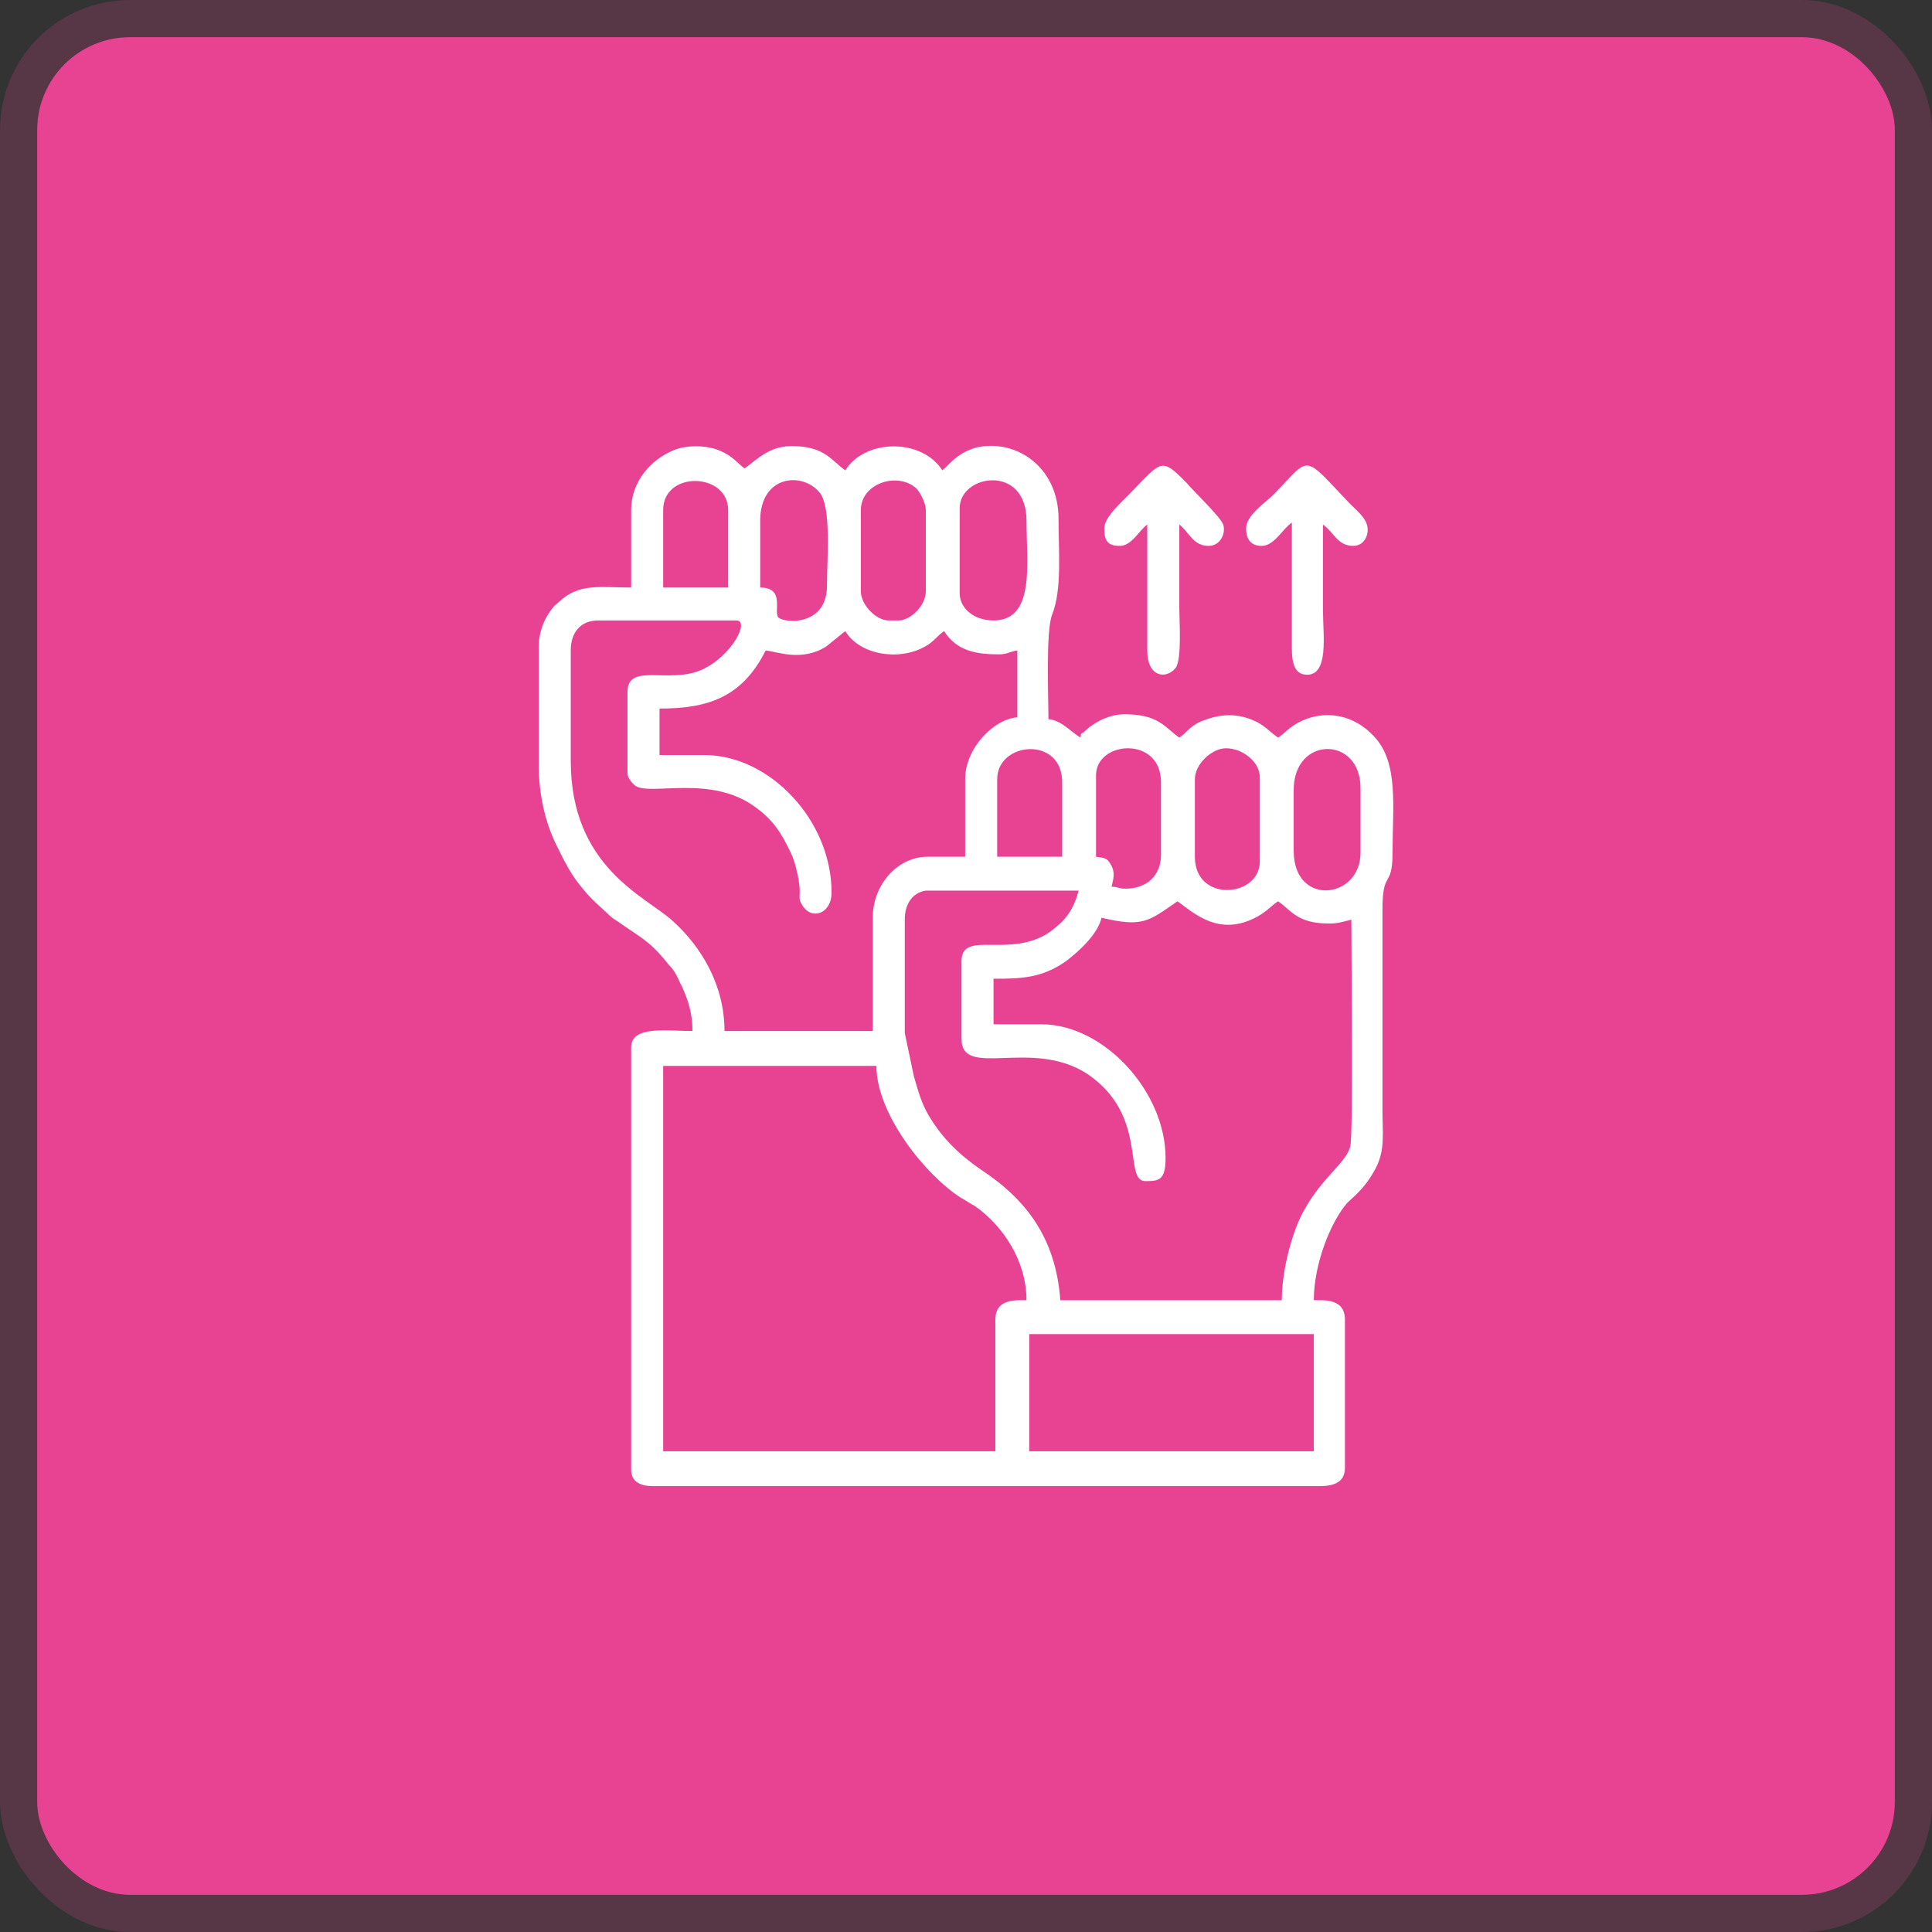
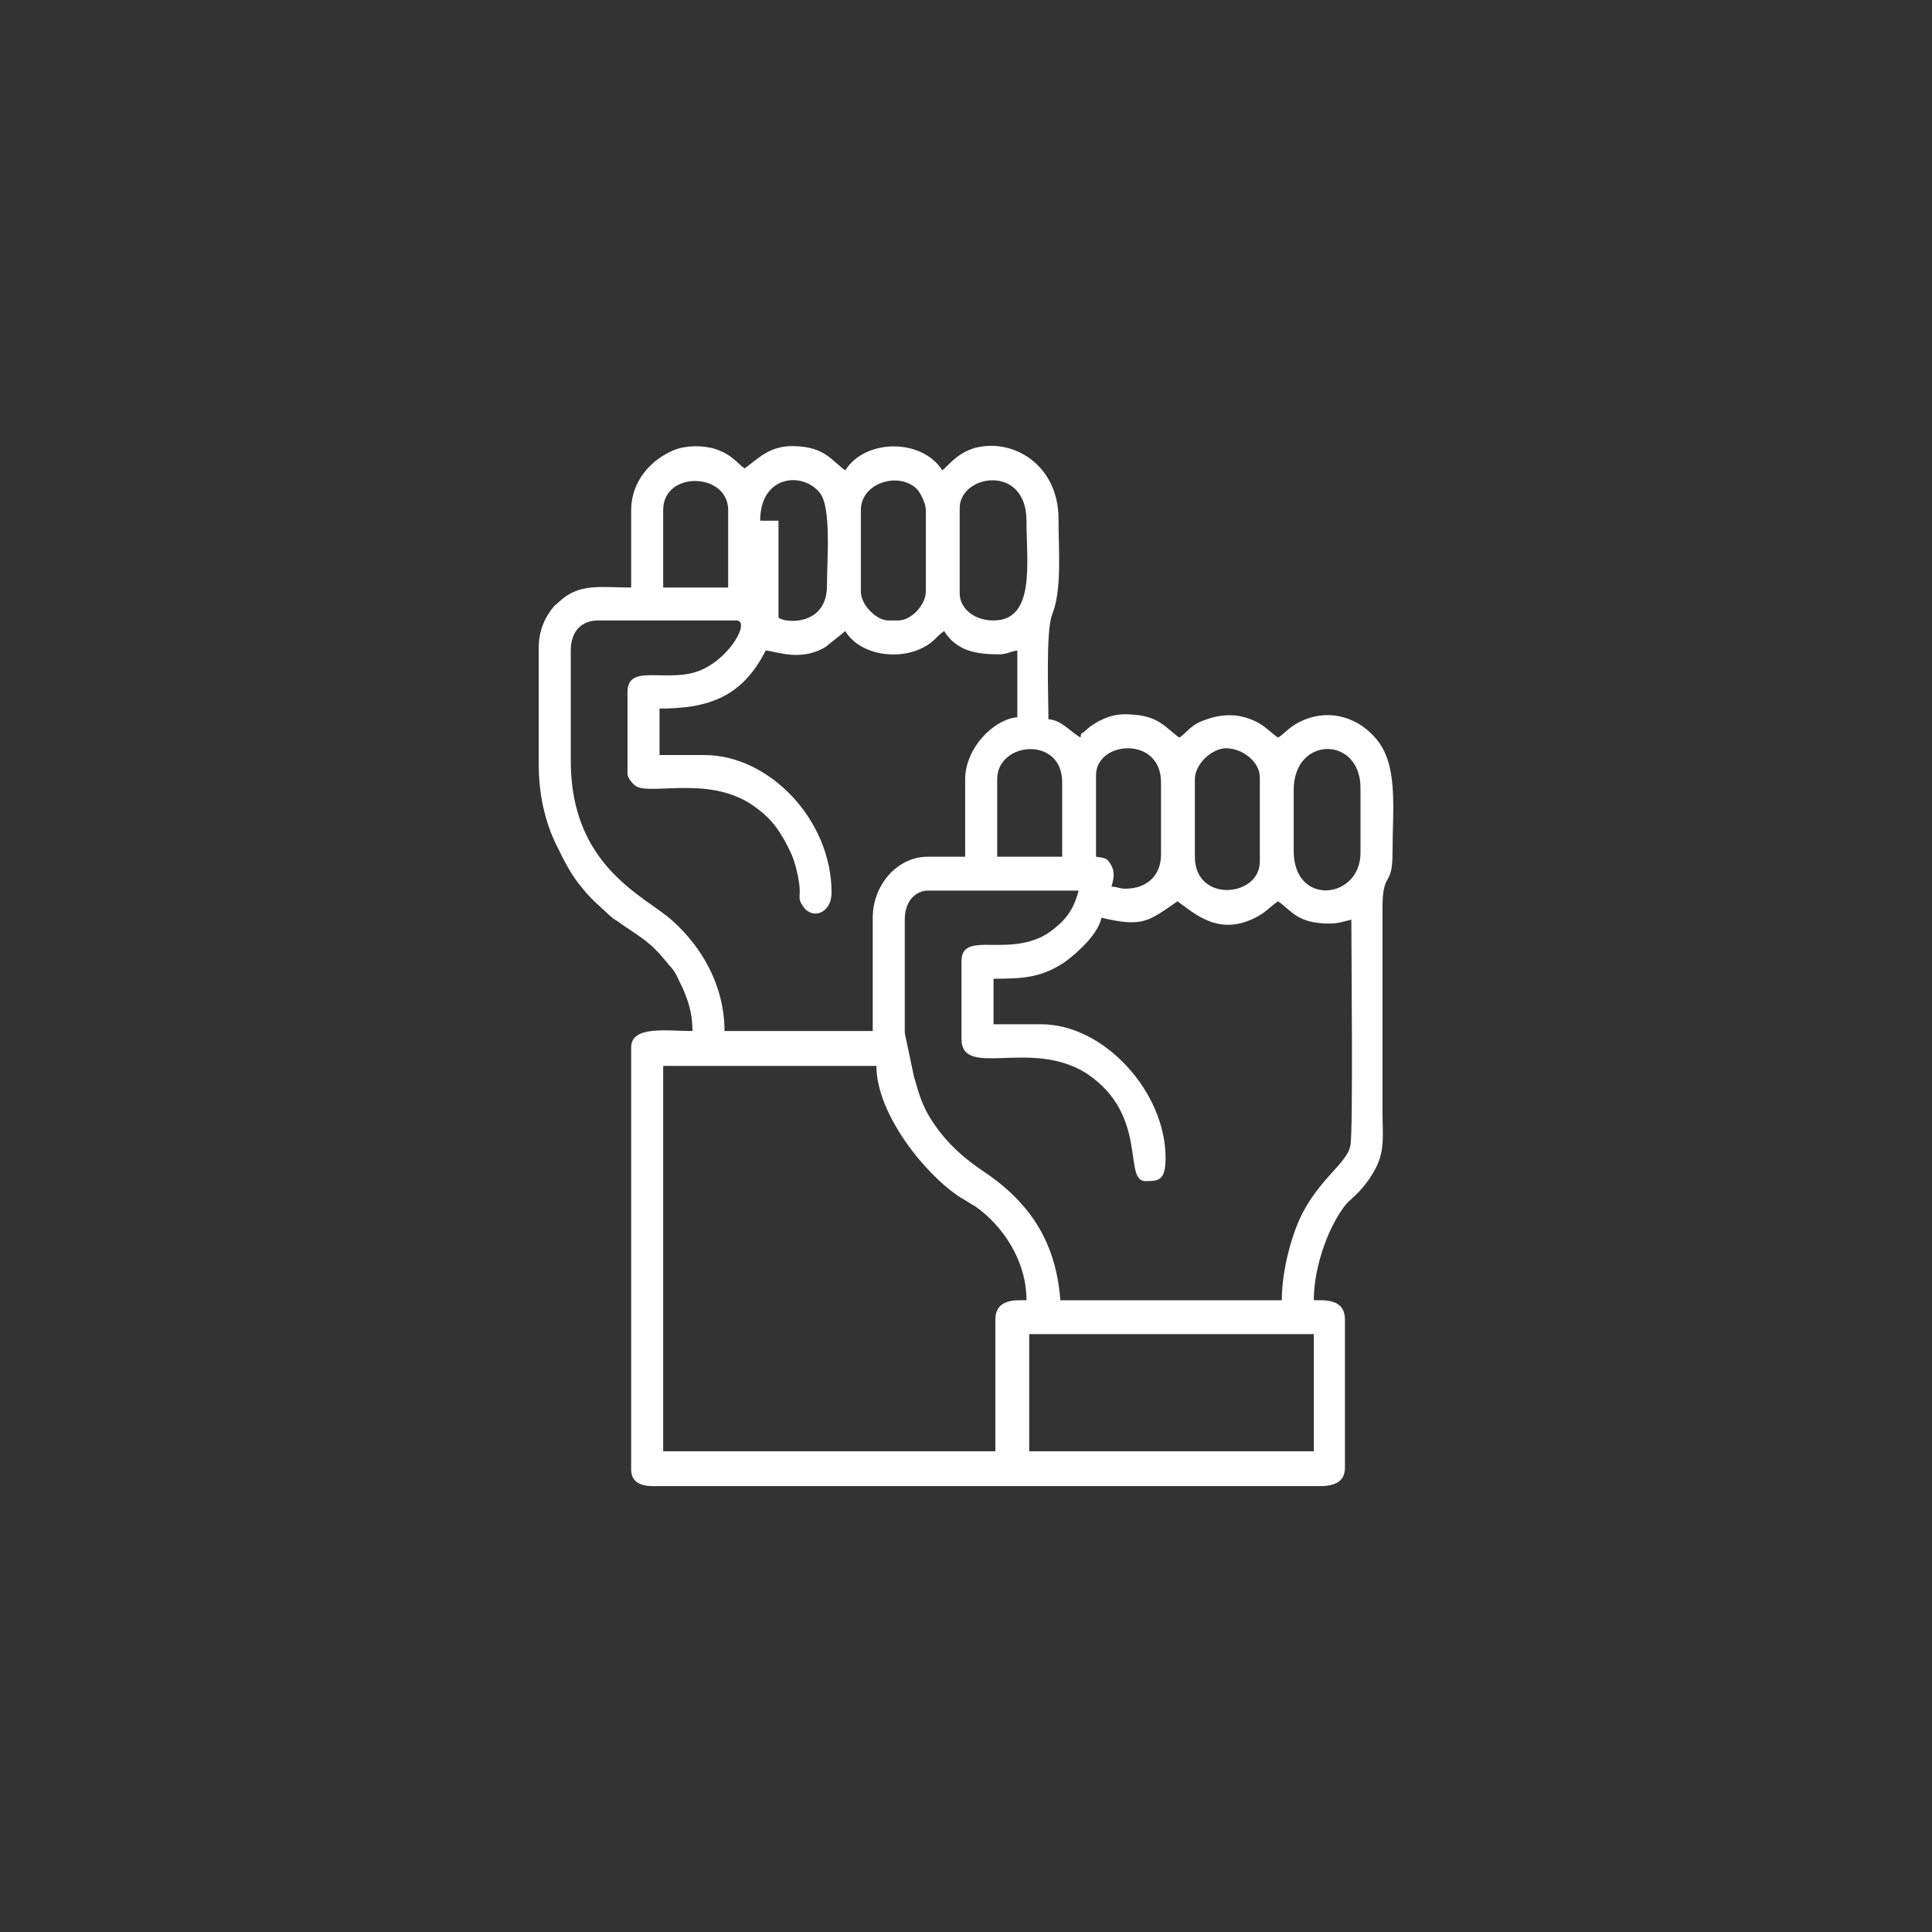
<svg xmlns="http://www.w3.org/2000/svg" width="104" height="104" viewBox="0 0 104 104" fill="none">
  <rect x="0" y="0" width="104" height="104" fill="#333333" stroke="none" />
-   <rect x="2" y="2" width="100" height="100" rx="5" fill="#E84393" />
-   <rect x="1" y="1" width="102" height="102" rx="6" stroke="#E84393" stroke-opacity="0.2" stroke-width="2" />
-   <path fill-rule="evenodd" clip-rule="evenodd" d="M55.404 71.816H70.723V78.123H55.404V71.816ZM53.581 71.034V78.123H35.699V57.377H47.177C47.177 59.983 49.837 63.267 51.709 64.466C52.005 64.623 52.202 64.779 52.497 64.935C53.975 65.978 55.256 67.855 55.256 69.992C54.714 69.992 53.581 69.887 53.581 71.034ZM51.758 51.747V55.917C51.758 58.107 55.502 55.865 58.507 57.794C61.857 60.035 60.428 63.58 61.66 63.58C62.398 63.58 62.743 63.528 62.743 62.329C62.743 58.785 59.443 55.136 56.044 55.136H53.482V52.686C55.059 52.686 56.093 52.633 57.374 51.747C58.063 51.226 59.098 50.288 59.295 49.402C61.512 49.923 61.807 49.61 63.384 48.516C64.32 49.193 65.65 50.444 67.669 49.349C68.162 49.089 68.408 48.776 68.802 48.516C69.541 49.037 69.837 49.714 71.561 49.714C72.053 49.714 72.3 49.61 72.743 49.506C72.743 51.174 72.842 60.974 72.694 61.651C72.546 62.538 71.216 63.319 70.231 65.092C69.59 66.186 68.999 68.324 68.999 69.992H57.078C56.832 66.656 55.256 64.57 52.793 62.955C51.66 62.173 50.724 61.286 49.985 60.035C49.591 59.358 49.443 58.785 49.197 57.95L48.704 55.605V49.506C48.704 48.62 49.147 48.046 49.837 47.942H58.063C57.867 48.672 57.62 49.141 57.177 49.61C56.733 50.027 56.29 50.392 55.65 50.601C53.729 51.278 51.758 50.236 51.758 51.747ZM64.32 46.118V41.947C64.32 41.114 65.255 40.279 65.994 40.279C66.881 40.279 67.817 41.009 67.817 41.843V46.378C67.817 48.307 64.32 48.62 64.32 46.118ZM69.64 45.805V42.521C69.64 39.602 73.236 39.602 73.236 42.417V45.909C73.236 48.411 69.64 48.828 69.64 45.805ZM58.999 41.739C58.999 39.862 62.497 39.602 62.497 42.104V46.013C62.497 47.108 61.758 47.838 60.576 47.838C60.231 47.838 60.182 47.734 59.837 47.734C59.886 47.421 60.133 46.952 59.689 46.378C59.541 46.17 59.344 46.17 58.999 46.118V41.739ZM53.679 41.947C53.679 39.915 57.177 39.602 57.177 42.104V46.118H53.679V41.947ZM33.778 37.256V41.635C33.778 41.895 34.074 42.208 34.222 42.312C35.059 42.834 38.31 41.687 40.675 43.459C41.611 44.137 42.054 44.815 42.596 45.961C42.793 46.378 42.99 47.212 43.039 47.734C43.088 48.255 42.941 48.359 43.187 48.724C43.679 49.558 44.763 49.193 44.763 48.046C44.763 44.137 41.414 40.644 37.916 40.644H35.502V38.142C38.064 38.142 39.936 37.569 41.217 35.015C41.808 35.067 43.138 35.64 44.468 34.806L45.502 33.972C46.29 35.275 48.408 35.588 49.788 34.806C50.28 34.546 50.428 34.233 50.822 33.972C51.512 35.067 52.596 35.223 53.778 35.223C54.221 35.223 54.369 35.067 54.763 35.015V38.611C53.482 38.716 51.955 40.279 51.955 41.947V46.118H49.936C48.31 46.118 46.98 47.629 46.98 49.402V55.501H39C39 53.05 37.768 50.965 36.192 49.558C34.763 48.255 30.724 46.691 30.724 40.957V35.015C30.724 34.024 31.266 33.399 32.202 33.399H39.64C40.379 33.399 39.394 35.328 37.768 36.057C35.995 36.839 33.778 35.64 33.778 37.256ZM46.34 31.835V27.456C46.34 25.997 48.359 25.371 49.344 26.31C49.541 26.518 49.837 27.091 49.837 27.456V31.835C49.837 32.565 49.049 33.399 48.359 33.399H47.817C47.177 33.399 46.34 32.565 46.34 31.835ZM53.482 33.399C52.399 33.399 51.66 32.721 51.66 31.939V27.352C51.66 25.528 55.256 24.954 55.256 28.03C55.256 30.271 55.748 33.399 53.482 33.399ZM40.921 28.03C40.921 25.58 43.187 25.371 44.123 26.518C44.763 27.3 44.517 30.063 44.517 31.522C44.517 33.712 42.251 33.555 41.906 33.242C41.611 32.982 42.3 31.627 40.921 31.627V28.03ZM35.699 27.456C35.699 25.319 39.197 25.423 39.197 27.456V31.627H35.699V27.456ZM33.975 27.456V31.627C32.35 31.627 31.168 31.366 30.084 32.408L29.837 32.617C29.394 33.138 29 33.868 29 34.858V41.166C29 42.99 29.443 44.554 30.084 45.753C30.379 46.378 30.724 47.004 31.118 47.525C31.611 48.151 31.857 48.411 32.498 48.985C32.793 49.245 32.842 49.349 33.187 49.558C34.517 50.496 34.911 50.601 35.896 51.8C36.044 52.008 36.093 52.008 36.241 52.217C36.438 52.477 36.537 52.79 36.734 53.155C37.029 53.832 37.276 54.51 37.276 55.501C35.896 55.501 33.975 55.188 33.975 56.387V79.114C33.975 79.791 34.517 80 35.157 80H71.019C71.807 80 72.398 79.791 72.398 79.01V71.034C72.398 69.887 71.265 69.992 70.723 69.992C70.723 68.063 71.61 65.822 72.497 64.779C72.792 64.466 73.482 63.997 74.073 62.85C74.566 61.86 74.418 61.078 74.418 59.671V48.932C74.418 46.795 74.96 47.838 74.96 45.909C74.96 43.459 75.305 41.061 73.975 39.654C72.94 38.507 71.364 38.142 69.935 38.872C69.344 39.185 69.196 39.446 68.802 39.706C68.408 39.446 68.162 39.133 67.669 38.872C66.635 38.351 65.65 38.403 64.566 38.872C64.024 39.133 63.876 39.446 63.482 39.706C62.743 39.185 62.398 38.507 60.773 38.455C59.985 38.403 59.295 38.664 58.655 39.133L58.359 39.393C58.162 39.55 58.211 39.393 58.162 39.706C57.571 39.341 57.128 38.768 56.438 38.716C56.438 37.517 56.29 33.972 56.635 33.086C57.177 31.731 56.98 29.646 56.98 27.925C56.98 25.058 54.566 23.547 52.448 24.12C51.463 24.433 51.069 25.058 50.724 25.319C49.64 23.599 46.586 23.599 45.502 25.319C44.763 24.798 44.419 24.068 42.793 24.016C41.463 23.964 40.872 24.642 40.084 25.215C39.69 24.954 39.443 24.485 38.507 24.172C37.867 23.964 36.931 23.964 36.291 24.224C35.01 24.746 33.975 25.945 33.975 27.456Z" fill="white" />
-   <path fill-rule="evenodd" clip-rule="evenodd" d="M67.078 28.447C67.078 29.072 67.374 29.385 67.915 29.385C68.605 29.385 69.049 28.447 69.541 28.134V34.91C69.541 35.692 69.689 36.266 70.28 36.318C71.561 36.422 71.216 34.181 71.216 32.877C71.216 31.314 71.216 29.802 71.216 28.238C71.807 28.655 72.004 29.385 72.842 29.385C73.482 29.385 73.728 28.707 73.581 28.238C73.433 27.769 72.94 27.404 72.644 27.091C72.3 26.727 72.004 26.414 71.61 25.997C70.181 24.485 70.231 24.902 68.605 26.57C68.162 27.039 67.078 27.717 67.078 28.447Z" fill="white" />
-   <path fill-rule="evenodd" clip-rule="evenodd" d="M59.443 28.447C59.443 29.124 59.64 29.385 60.28 29.385C60.921 29.385 61.315 28.551 61.758 28.238V35.015C61.758 36.474 62.793 36.578 63.285 35.953C63.63 35.484 63.482 33.399 63.482 32.721C63.482 31.262 63.482 29.75 63.482 28.238C64.024 28.655 64.221 29.385 65.058 29.385C65.699 29.385 65.995 28.707 65.847 28.238C65.699 27.821 64.221 26.414 63.876 25.997C62.497 24.589 62.546 24.798 60.822 26.57C60.428 26.987 59.443 27.821 59.443 28.447Z" fill="white" />
+   <path fill-rule="evenodd" clip-rule="evenodd" d="M55.404 71.816H70.723V78.123H55.404V71.816ZM53.581 71.034V78.123H35.699V57.377H47.177C47.177 59.983 49.837 63.267 51.709 64.466C52.005 64.623 52.202 64.779 52.497 64.935C53.975 65.978 55.256 67.855 55.256 69.992C54.714 69.992 53.581 69.887 53.581 71.034ZM51.758 51.747V55.917C51.758 58.107 55.502 55.865 58.507 57.794C61.857 60.035 60.428 63.58 61.66 63.58C62.398 63.58 62.743 63.528 62.743 62.329C62.743 58.785 59.443 55.136 56.044 55.136H53.482V52.686C55.059 52.686 56.093 52.633 57.374 51.747C58.063 51.226 59.098 50.288 59.295 49.402C61.512 49.923 61.807 49.61 63.384 48.516C64.32 49.193 65.65 50.444 67.669 49.349C68.162 49.089 68.408 48.776 68.802 48.516C69.541 49.037 69.837 49.714 71.561 49.714C72.053 49.714 72.3 49.61 72.743 49.506C72.743 51.174 72.842 60.974 72.694 61.651C72.546 62.538 71.216 63.319 70.231 65.092C69.59 66.186 68.999 68.324 68.999 69.992H57.078C56.832 66.656 55.256 64.57 52.793 62.955C51.66 62.173 50.724 61.286 49.985 60.035C49.591 59.358 49.443 58.785 49.197 57.95L48.704 55.605V49.506C48.704 48.62 49.147 48.046 49.837 47.942H58.063C57.867 48.672 57.62 49.141 57.177 49.61C56.733 50.027 56.29 50.392 55.65 50.601C53.729 51.278 51.758 50.236 51.758 51.747ZM64.32 46.118V41.947C64.32 41.114 65.255 40.279 65.994 40.279C66.881 40.279 67.817 41.009 67.817 41.843V46.378C67.817 48.307 64.32 48.62 64.32 46.118ZM69.64 45.805V42.521C69.64 39.602 73.236 39.602 73.236 42.417V45.909C73.236 48.411 69.64 48.828 69.64 45.805ZM58.999 41.739C58.999 39.862 62.497 39.602 62.497 42.104V46.013C62.497 47.108 61.758 47.838 60.576 47.838C60.231 47.838 60.182 47.734 59.837 47.734C59.886 47.421 60.133 46.952 59.689 46.378C59.541 46.17 59.344 46.17 58.999 46.118V41.739ZM53.679 41.947C53.679 39.915 57.177 39.602 57.177 42.104V46.118H53.679V41.947ZM33.778 37.256V41.635C33.778 41.895 34.074 42.208 34.222 42.312C35.059 42.834 38.31 41.687 40.675 43.459C41.611 44.137 42.054 44.815 42.596 45.961C42.793 46.378 42.99 47.212 43.039 47.734C43.088 48.255 42.941 48.359 43.187 48.724C43.679 49.558 44.763 49.193 44.763 48.046C44.763 44.137 41.414 40.644 37.916 40.644H35.502V38.142C38.064 38.142 39.936 37.569 41.217 35.015C41.808 35.067 43.138 35.64 44.468 34.806L45.502 33.972C46.29 35.275 48.408 35.588 49.788 34.806C50.28 34.546 50.428 34.233 50.822 33.972C51.512 35.067 52.596 35.223 53.778 35.223C54.221 35.223 54.369 35.067 54.763 35.015V38.611C53.482 38.716 51.955 40.279 51.955 41.947V46.118H49.936C48.31 46.118 46.98 47.629 46.98 49.402V55.501H39C39 53.05 37.768 50.965 36.192 49.558C34.763 48.255 30.724 46.691 30.724 40.957V35.015C30.724 34.024 31.266 33.399 32.202 33.399H39.64C40.379 33.399 39.394 35.328 37.768 36.057C35.995 36.839 33.778 35.64 33.778 37.256ZM46.34 31.835V27.456C46.34 25.997 48.359 25.371 49.344 26.31C49.541 26.518 49.837 27.091 49.837 27.456V31.835C49.837 32.565 49.049 33.399 48.359 33.399H47.817C47.177 33.399 46.34 32.565 46.34 31.835ZM53.482 33.399C52.399 33.399 51.66 32.721 51.66 31.939V27.352C51.66 25.528 55.256 24.954 55.256 28.03C55.256 30.271 55.748 33.399 53.482 33.399ZM40.921 28.03C40.921 25.58 43.187 25.371 44.123 26.518C44.763 27.3 44.517 30.063 44.517 31.522C44.517 33.712 42.251 33.555 41.906 33.242V28.03ZM35.699 27.456C35.699 25.319 39.197 25.423 39.197 27.456V31.627H35.699V27.456ZM33.975 27.456V31.627C32.35 31.627 31.168 31.366 30.084 32.408L29.837 32.617C29.394 33.138 29 33.868 29 34.858V41.166C29 42.99 29.443 44.554 30.084 45.753C30.379 46.378 30.724 47.004 31.118 47.525C31.611 48.151 31.857 48.411 32.498 48.985C32.793 49.245 32.842 49.349 33.187 49.558C34.517 50.496 34.911 50.601 35.896 51.8C36.044 52.008 36.093 52.008 36.241 52.217C36.438 52.477 36.537 52.79 36.734 53.155C37.029 53.832 37.276 54.51 37.276 55.501C35.896 55.501 33.975 55.188 33.975 56.387V79.114C33.975 79.791 34.517 80 35.157 80H71.019C71.807 80 72.398 79.791 72.398 79.01V71.034C72.398 69.887 71.265 69.992 70.723 69.992C70.723 68.063 71.61 65.822 72.497 64.779C72.792 64.466 73.482 63.997 74.073 62.85C74.566 61.86 74.418 61.078 74.418 59.671V48.932C74.418 46.795 74.96 47.838 74.96 45.909C74.96 43.459 75.305 41.061 73.975 39.654C72.94 38.507 71.364 38.142 69.935 38.872C69.344 39.185 69.196 39.446 68.802 39.706C68.408 39.446 68.162 39.133 67.669 38.872C66.635 38.351 65.65 38.403 64.566 38.872C64.024 39.133 63.876 39.446 63.482 39.706C62.743 39.185 62.398 38.507 60.773 38.455C59.985 38.403 59.295 38.664 58.655 39.133L58.359 39.393C58.162 39.55 58.211 39.393 58.162 39.706C57.571 39.341 57.128 38.768 56.438 38.716C56.438 37.517 56.29 33.972 56.635 33.086C57.177 31.731 56.98 29.646 56.98 27.925C56.98 25.058 54.566 23.547 52.448 24.12C51.463 24.433 51.069 25.058 50.724 25.319C49.64 23.599 46.586 23.599 45.502 25.319C44.763 24.798 44.419 24.068 42.793 24.016C41.463 23.964 40.872 24.642 40.084 25.215C39.69 24.954 39.443 24.485 38.507 24.172C37.867 23.964 36.931 23.964 36.291 24.224C35.01 24.746 33.975 25.945 33.975 27.456Z" fill="white" />
</svg>